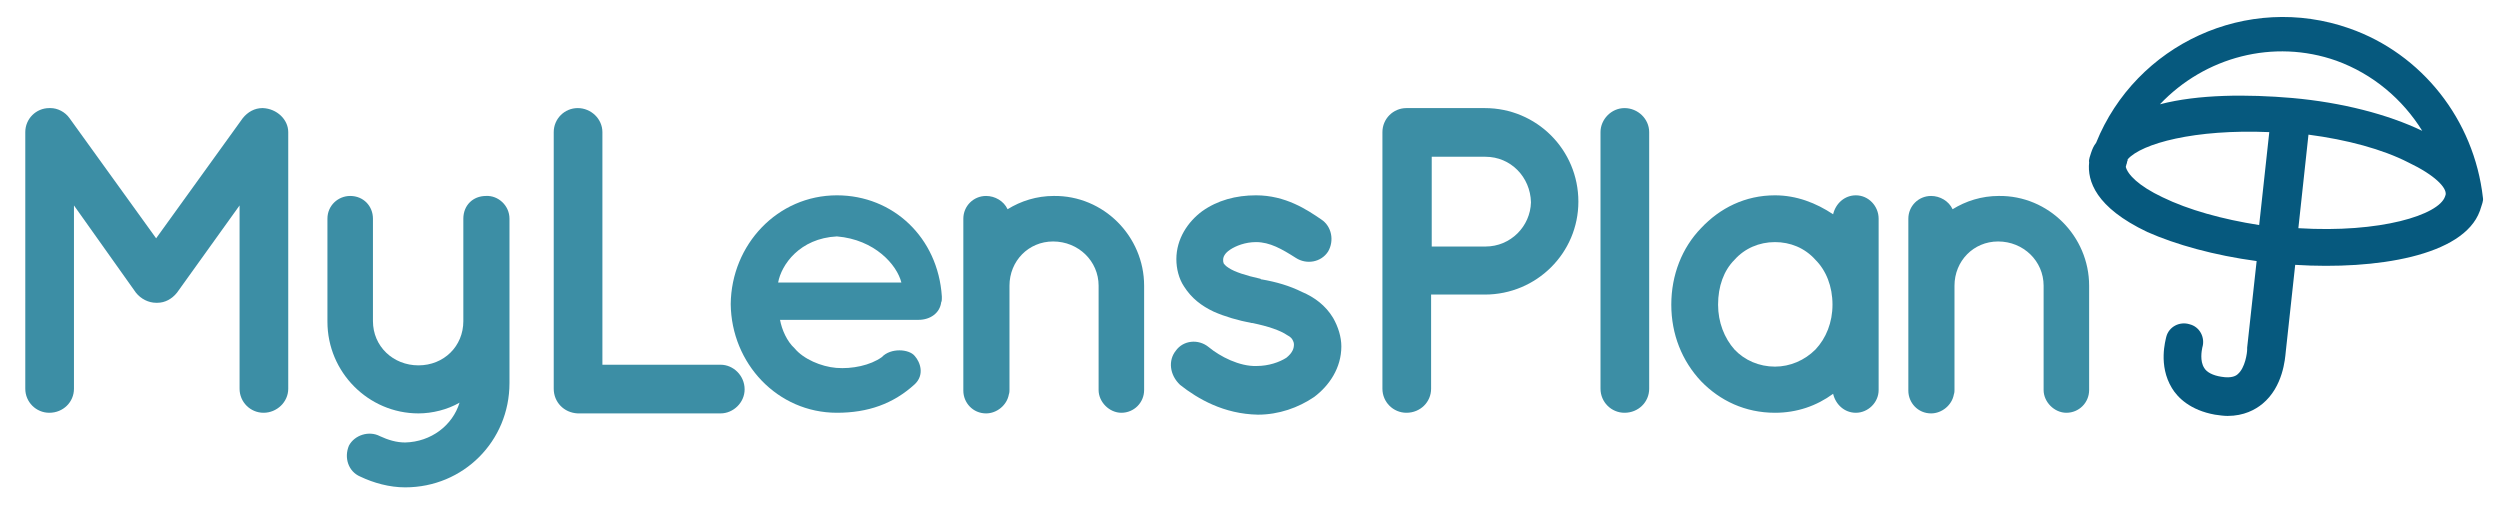
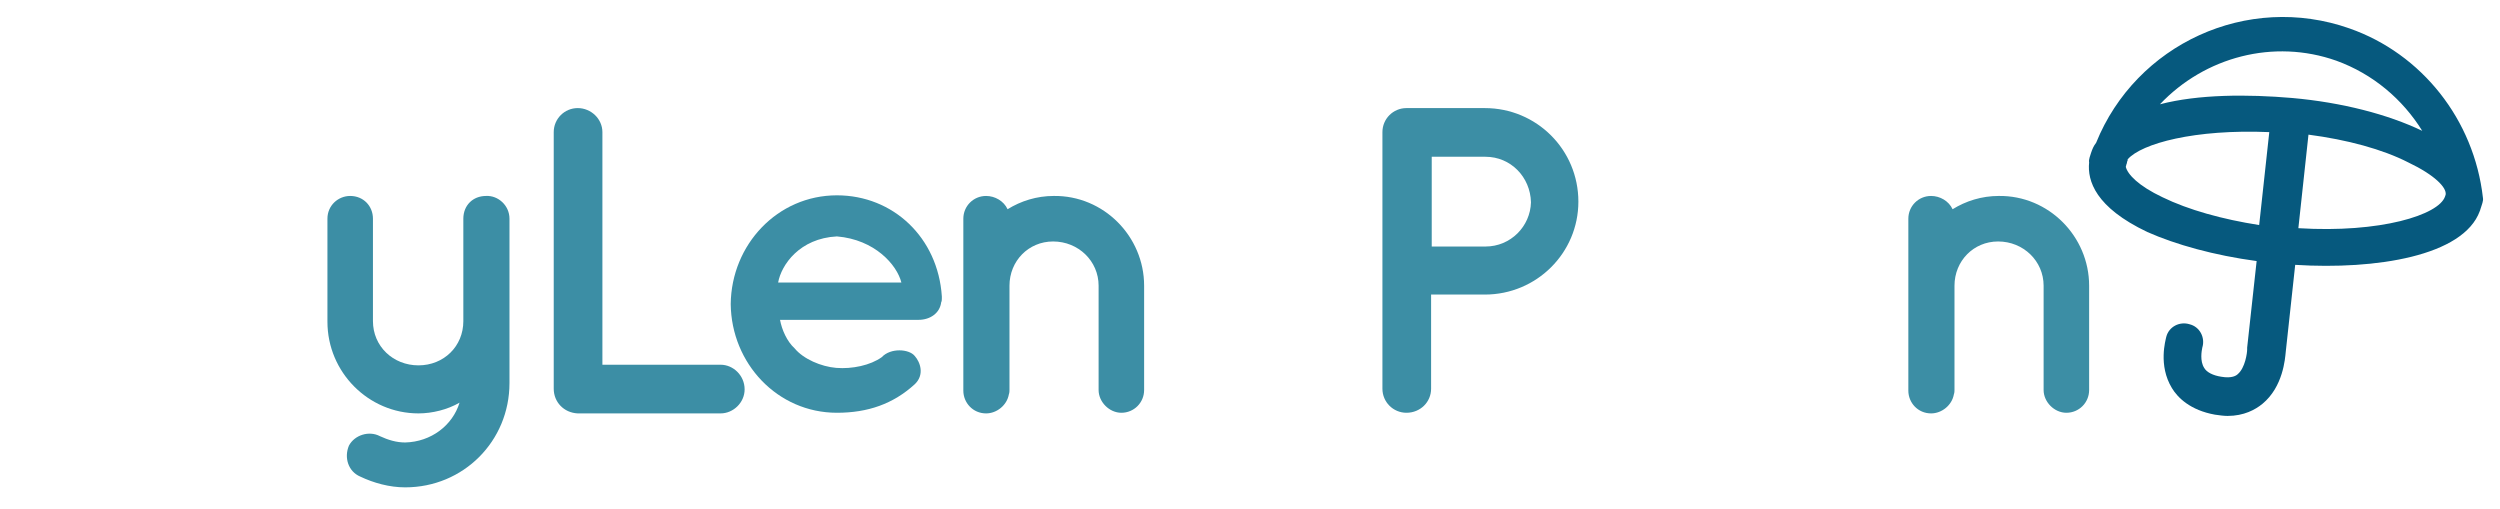
<svg xmlns="http://www.w3.org/2000/svg" version="1.1" id="Layer_1" x="0px" y="0px" viewBox="0 0 395.5 80.5" style="enable-background:new 0 0 395.5 80.5;" xml:space="preserve">
  <style type="text/css">
	.st0{fill:#3C8EA5;}
	.st1{fill:#06597E;}
</style>
  <g>
-     <path class="st0" d="M45.6,20.9v40.6c0,2.1-1.8,3.8-3.9,3.8c-2.1,0-3.8-1.7-3.8-3.8v-29L28,46.3c-0.8,1-1.9,1.6-3.1,1.6h-0.1h-0.1   c-1.2,0-2.4-0.6-3.2-1.6l-9.8-13.8v29c0,2.1-1.7,3.8-3.9,3.8c-2.1,0-3.8-1.7-3.8-3.8V20.9c0-2.1,1.7-3.8,3.8-3.8c0.1,0,0.1,0,0.2,0   c1.1,0,2.3,0.6,3,1.6l13.7,19l13.7-19c0.8-1,1.9-1.6,3.1-1.6c0,0,0,0,0.1,0C43.8,17.2,45.6,18.9,45.6,20.9z" />
    <path class="st0" d="M80.6,34.6v16.2v9.8c0,9.2-7.3,16.5-16.5,16.5c-2.5,0-5-0.7-7.1-1.7c-1.9-0.8-2.6-3-1.8-4.9   c0.9-1.7,3.2-2.4,4.9-1.5c1.3,0.6,2.6,1,4,1c4.1-0.1,7.5-2.7,8.6-6.3c-1.9,1.1-4.3,1.7-6.5,1.7c-7.9,0-14.4-6.5-14.4-14.5V34.6   c0-2.1,1.7-3.6,3.6-3.6c2.1,0,3.6,1.6,3.6,3.6v16.2c0,4,3.2,7,7.2,7s7.1-3,7.1-7V34.6c0-2.1,1.5-3.6,3.6-3.6   C78.8,30.9,80.6,32.5,80.6,34.6z" />
    <path class="st0" d="M87.6,61.5V20.9c0-2.1,1.7-3.8,3.8-3.8s3.9,1.7,3.9,3.8v36.8h18.7c2,0,3.8,1.7,3.8,3.9c0,2.1-1.8,3.8-3.8,3.8   H91.6c-0.1,0-0.1,0-0.1,0c-0.1,0-0.1,0-0.1,0C89.2,65.3,87.6,63.6,87.6,61.5z" />
    <path class="st0" d="M115.6,48.1c0.1-9.4,7.4-17.2,16.8-17.2c8.9,0,16,6.7,16.6,16c0,0.1,0,0.2,0,0.3s0,0.5-0.1,0.6   c-0.2,1.7-1.7,2.8-3.6,2.8h-21.9c0.3,1.6,1.1,3.4,2.3,4.5c1.4,1.7,4.2,2.9,6.6,3.1c2.5,0.2,5.4-0.4,7.2-1.7   c1.4-1.5,4.3-1.3,5.2-0.2c0.9,1,1.6,3,0,4.5c-3.4,3.1-7.4,4.5-12.3,4.5C123,65.3,115.7,57.5,115.6,48.1z M123.1,44.7h19.5   c-0.7-2.8-4.2-6.8-10.2-7.3C126.5,37.7,123.6,41.9,123.1,44.7z" />
    <path class="st0" d="M181,45.2v16.5c0,2-1.6,3.6-3.6,3.6c-1.9,0-3.6-1.7-3.6-3.6V45.2c0-3.9-3.2-7-7.2-7c-3.9,0-6.9,3.1-6.9,7v16.5   c0,0.2,0,0.4-0.1,0.7c-0.3,1.7-1.9,3-3.6,3c-2.1,0-3.6-1.7-3.6-3.6V45.2V34.6c0-2,1.6-3.6,3.6-3.6c1.4,0,2.8,0.8,3.4,2.1   c2.1-1.3,4.6-2.1,7.3-2.1C174.6,30.9,181,37.4,181,45.2z" />
-     <path class="st0" d="M186,55.5c1.2-1.7,3.6-1.9,5.2-0.6c1.8,1.5,4.9,3.1,7.6,3c1.9,0,3.6-0.6,4.7-1.3c1-0.8,1.2-1.5,1.2-2.1   c0-0.3-0.1-0.5-0.2-0.7c-0.1-0.2-0.3-0.5-0.9-0.8c-1-0.7-3-1.4-5.5-1.9H198c-2.1-0.4-4.2-1-6-1.8c-1.9-0.9-3.5-2.1-4.7-4   c-0.8-1.2-1.2-2.8-1.2-4.3c0-3.2,1.8-5.9,4.1-7.6c2.4-1.7,5.3-2.5,8.5-2.5c4.7,0,8.1,2.3,10.3,3.8c1.7,1.1,2.1,3.4,1.1,5.1   c-1.1,1.7-3.4,2.1-5.1,1c-2.2-1.4-4.1-2.5-6.3-2.5c-1.7,0-3.2,0.6-4.1,1.2c-0.9,0.6-1.1,1.2-1.1,1.6c0,0.3,0,0.3,0.1,0.6   c0.1,0.1,0.3,0.4,0.8,0.7c0.9,0.6,2.7,1.2,5,1.7l0.1,0.1h0.1c2.3,0.4,4.4,1,6.4,2c1.9,0.8,3.7,2.1,4.9,4.1c0.8,1.4,1.3,3,1.3,4.5   c0,3.4-1.9,6.2-4.3,8c-2.5,1.7-5.6,2.8-8.9,2.8c-5.4-0.1-9.5-2.5-12.3-4.7C185,59.3,184.8,57,186,55.5z" />
    <path class="st0" d="M234.9,46.6h-8.5v14.9c0,2.1-1.7,3.8-3.9,3.8c-2.1,0-3.8-1.7-3.8-3.8V20.9c0-2.1,1.7-3.8,3.8-3.8h0.1h12.3   c8.2,0,14.8,6.6,14.8,14.8C249.7,40,243.1,46.6,234.9,46.6z M226.5,39h8.5c4,0,7.1-3.2,7.2-7c-0.1-4-3.2-7.2-7.2-7.2h-8.5V39z" />
-     <path class="st0" d="M257,17.1c2.1,0,3.9,1.7,3.9,3.8v40.6c0,2.1-1.7,3.8-3.9,3.8c-2.1,0-3.8-1.7-3.8-3.8V20.9   C253.2,18.9,254.9,17.1,257,17.1z" />
-     <path class="st0" d="M297.2,48.2v13.5c0,2-1.7,3.6-3.6,3.6c-1.8,0-3.2-1.3-3.6-3c-2.6,1.9-5.7,3-9.2,3c-4.7,0-8.7-1.9-11.7-5   c-3-3.2-4.7-7.4-4.7-12.1c0-4.7,1.7-9,4.7-12.1c3-3.2,7-5.2,11.7-5.2c3.4,0,6.5,1.2,9.2,3c0.4-1.7,1.8-3,3.6-3c2,0,3.6,1.7,3.6,3.7   V48.2z M289.9,48.2c0-2.9-1-5.4-2.7-7.1c-1.7-1.9-4-2.8-6.4-2.8c-2.5,0-4.8,1-6.4,2.8c-1.7,1.7-2.6,4.2-2.6,7.1   c0,2.8,1,5.3,2.6,7.1c1.6,1.7,3.9,2.7,6.4,2.7c2.4,0,4.7-1,6.4-2.7C288.9,53.5,289.9,51,289.9,48.2z" />
    <path class="st0" d="M330.5,45.2v16.5c0,2-1.6,3.6-3.6,3.6c-1.9,0-3.6-1.7-3.6-3.6V45.2c0-3.9-3.2-7-7.2-7c-3.9,0-6.9,3.1-6.9,7   v16.5c0,0.2,0,0.4-0.1,0.7c-0.3,1.7-1.9,3-3.6,3c-2.1,0-3.6-1.7-3.6-3.6V45.2V34.6c0-2,1.6-3.6,3.6-3.6c1.4,0,2.8,0.8,3.4,2.1   c2.1-1.3,4.6-2.1,7.3-2.1C324.1,30.9,330.5,37.4,330.5,45.2z" />
  </g>
  <path class="st1" d="M371.7,4.5c-16.2-5.7-33.8,2.5-40.1,18.1c-0.4,0.5-0.6,1-0.8,1.6c-0.1,0.4-0.4,1-0.3,1.5c-0.3,2.9,1,7.1,9.2,11  c4.5,2,10.6,3.7,17.3,4.6L355.5,55c0,0.1,0,0.2,0,0.3c0,0.5-0.3,2.9-1.5,3.9c-0.2,0.2-0.9,0.7-2.6,0.4c-1.3-0.2-2.3-0.7-2.7-1.4  c-0.7-1.1-0.4-2.7-0.3-3.2c0.5-1.6-0.4-3.3-2-3.7c-1.6-0.5-3.3,0.4-3.7,2c-0.1,0.5-1.3,4.5,0.9,8.1c0.9,1.5,2.9,3.5,6.8,4.2  c0.7,0.1,1.4,0.2,2,0.2c2.6,0,4.4-1,5.5-1.9c3.3-2.7,3.6-7.2,3.7-8.2l1.5-13.8c12.8,0.8,26.6-1.4,29.2-8.5c0.1-0.2,0.1-0.4,0.2-0.6  c0.1-0.4,0.4-1,0.3-1.5C391.4,18.9,383.1,8.5,371.7,4.5z M369.6,9.6c5.8,2.1,10.5,6.1,13.6,11.1c-5.4-2.6-12.7-4.5-20.6-5.2  c-7-0.6-14.8-0.6-20.9,1C348.8,9,359.7,6.1,369.6,9.6z M342.1,31.2c-3.8-1.8-5.5-3.6-5.8-4.8l0.1-0.4c0.1-0.2,0.1-0.4,0.1-0.4  c0.1-0.2,0.1-0.2,0.1-0.4c2.2-2.5,10.6-4.8,22.4-4.3l-1.6,14.7C351.6,34.7,346.2,33.2,342.1,31.2z M386.8,31.1  c-1,2.9-10.2,5.8-23.2,5l1.6-14.8c6.1,0.8,11.7,2.3,15.8,4.4c4.2,2,6.1,4,5.9,5.1L386.8,31.1z" />
</svg>